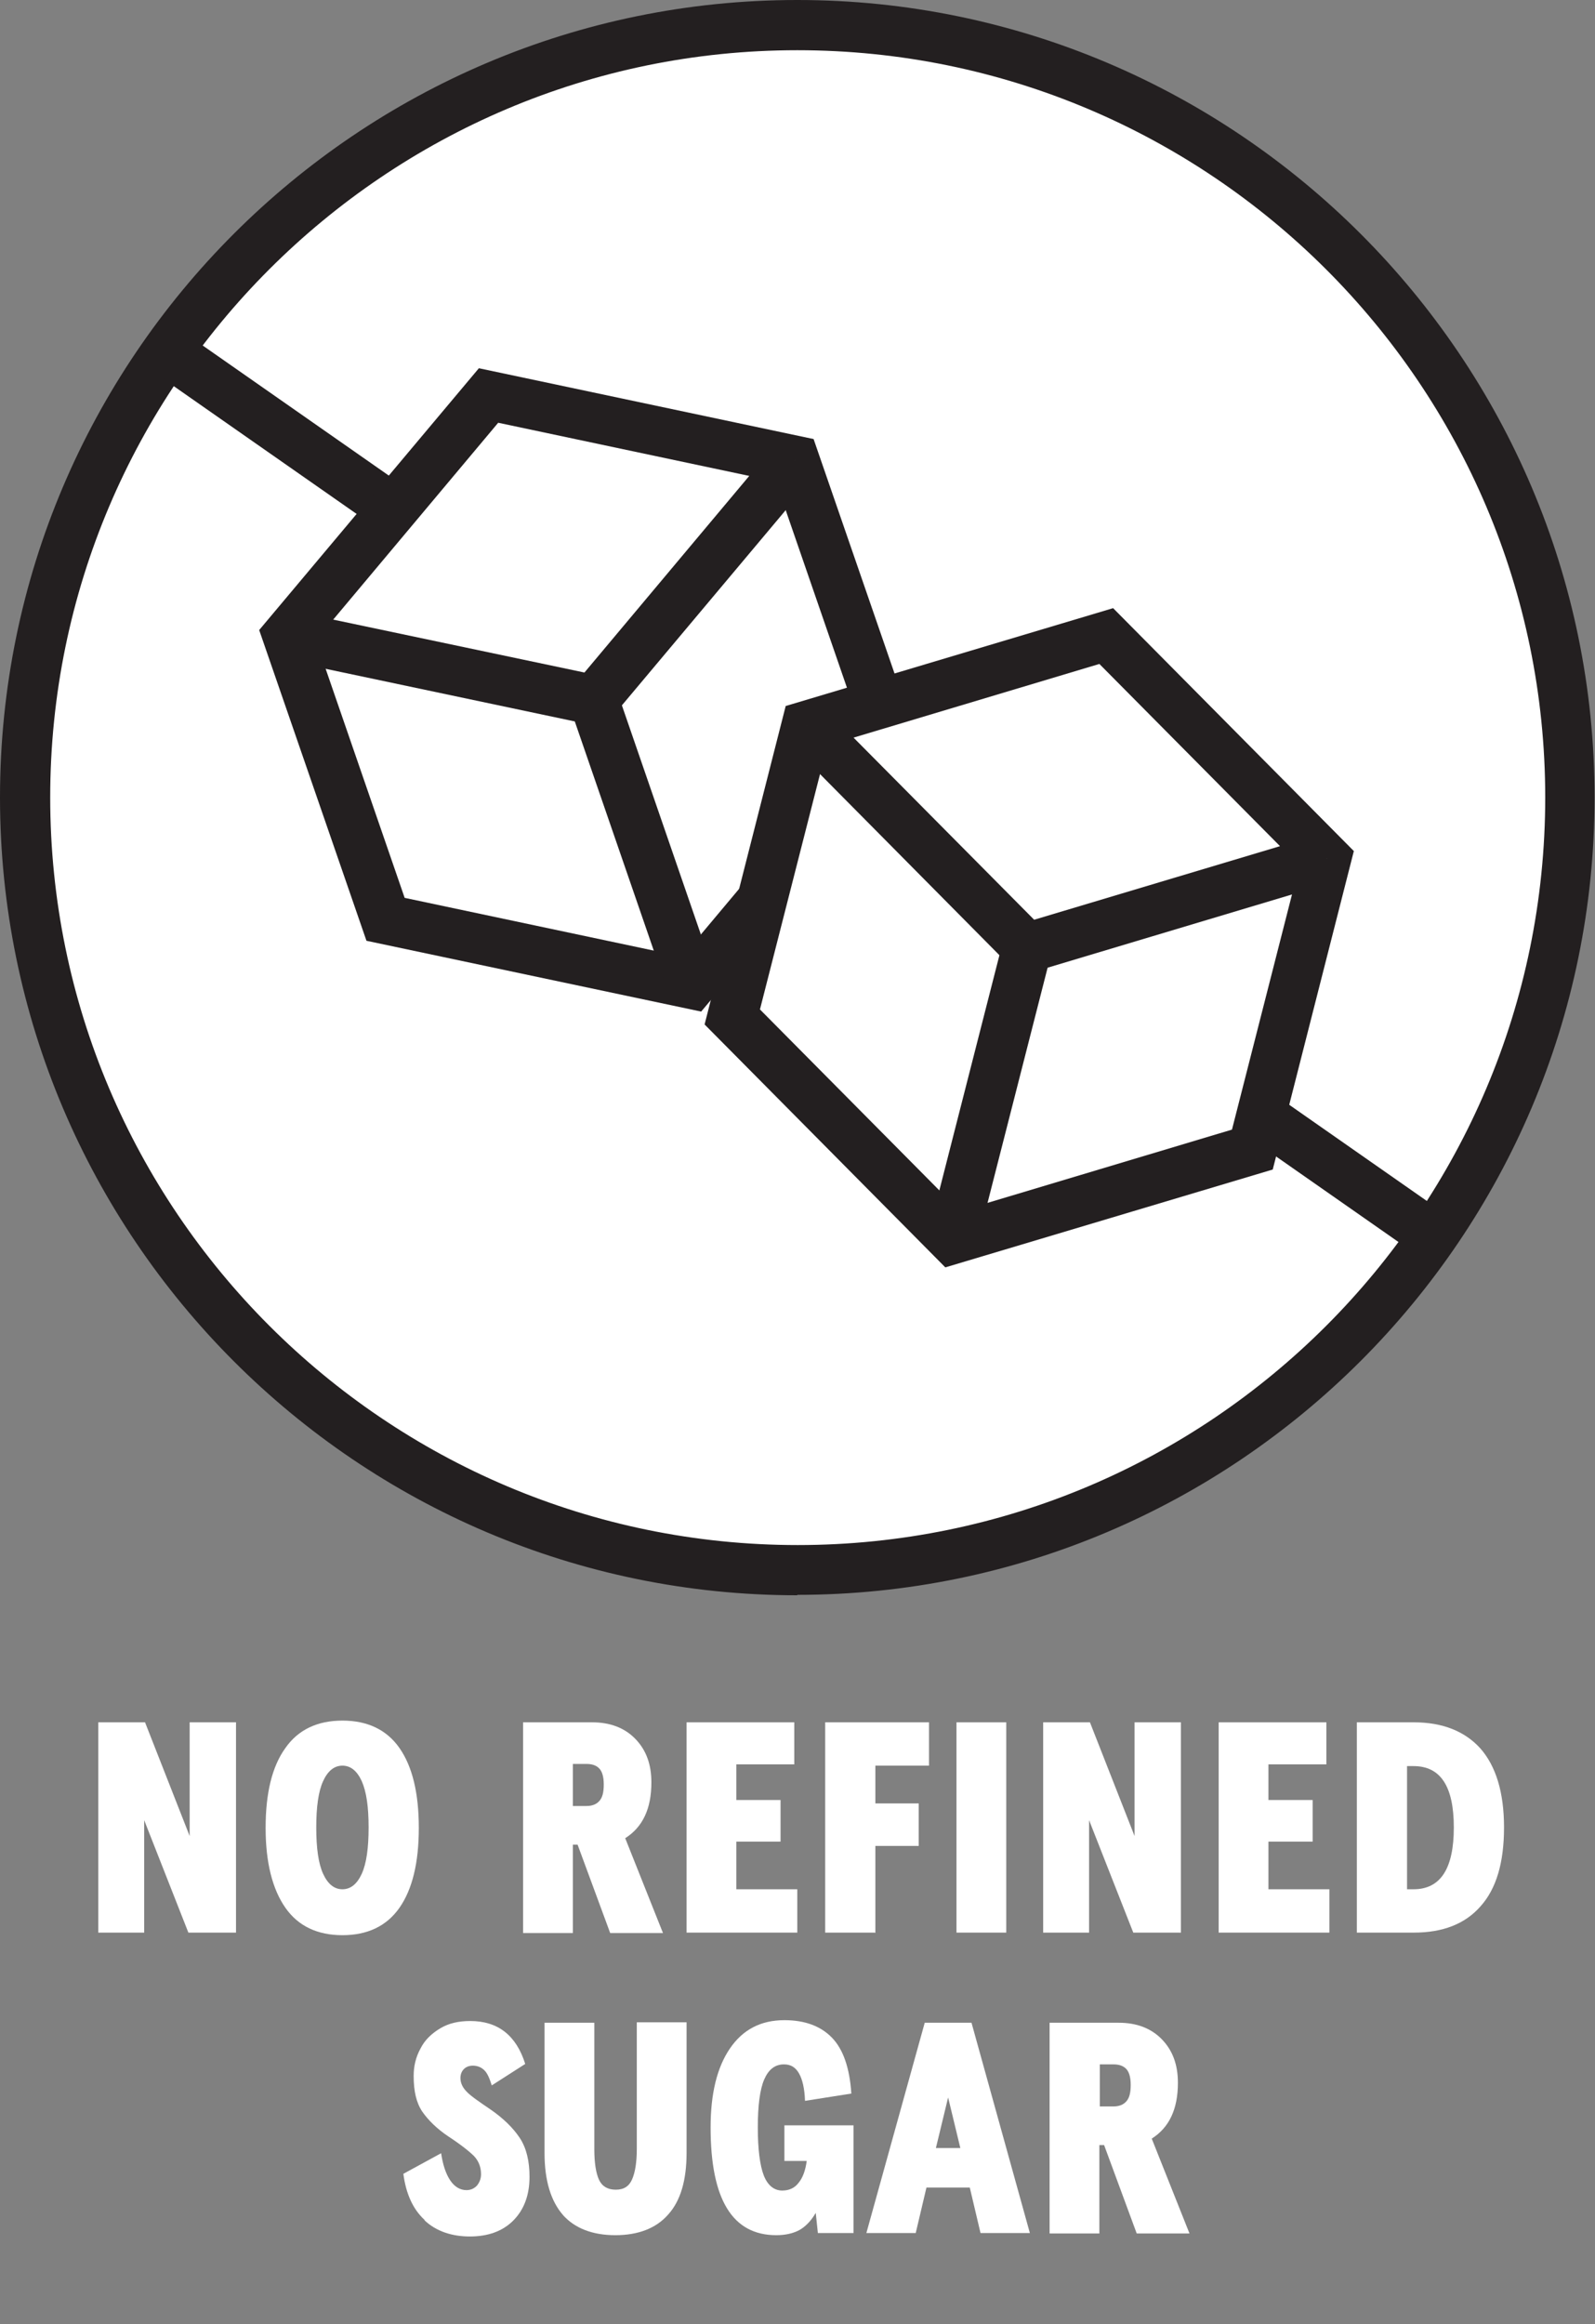
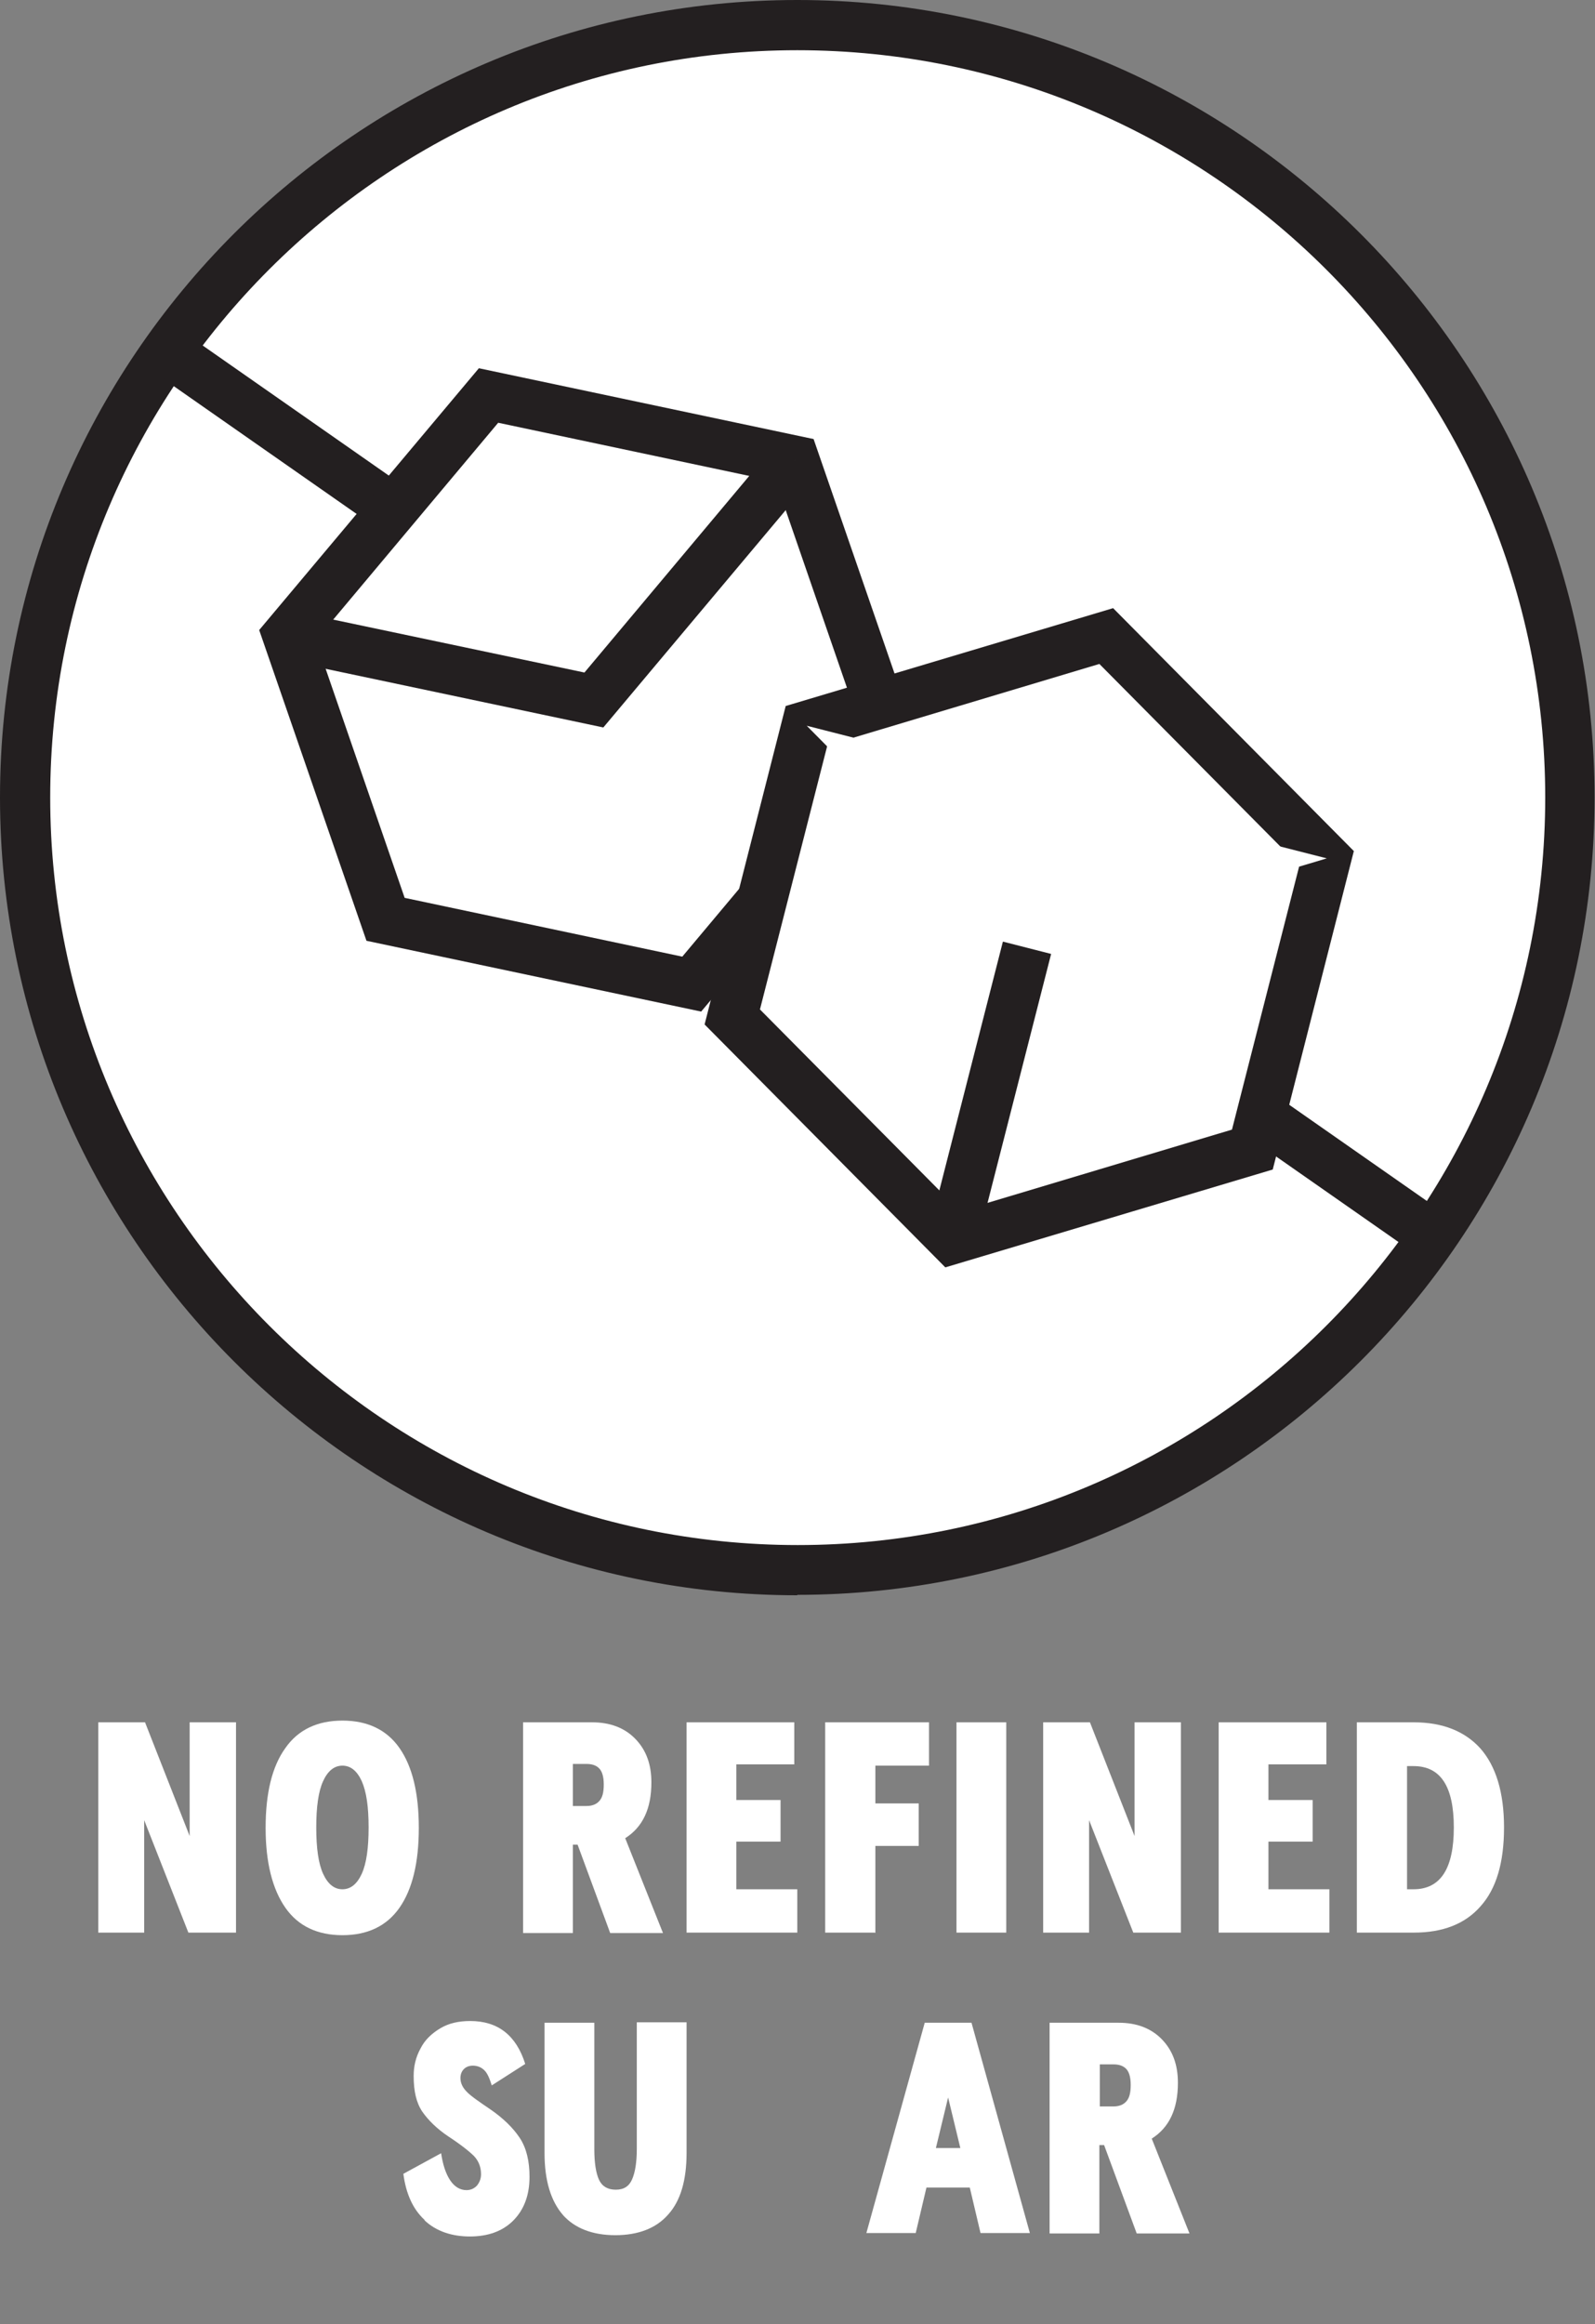
<svg xmlns="http://www.w3.org/2000/svg" viewBox="0 0 37.17 54.15" data-name="Layer 1" id="Layer_1">
  <rect x="0" y="0" width="37.17" height="54.15" fill="#808080" stroke="none" />
  <defs>
    <style>
      .cls-1 {
        fill: #fff;
      }

      .cls-2 {
        fill: #231f20;
      }
    </style>
  </defs>
  <g>
    <path d="M3.37,45.03h-1.08v-4.9h1.09l1.04,2.65v-2.65h1.08v4.9h-1.11l-1.03-2.62v2.62Z" class="cls-1" />
    <path d="M6.65,44.45c-.3-.43-.46-1.05-.46-1.86s.15-1.43.46-1.86c.3-.43.75-.64,1.33-.64s1.03.21,1.33.64c.3.43.45,1.05.45,1.86s-.15,1.43-.45,1.86c-.3.43-.75.64-1.33.64s-1.03-.21-1.33-.64ZM8.43,43.66c.11-.24.16-.6.16-1.08s-.05-.83-.16-1.08c-.11-.24-.26-.36-.45-.36s-.34.12-.45.36c-.11.24-.16.6-.16,1.08s.05.84.16,1.08c.11.24.26.36.45.36s.34-.12.45-.36Z" class="cls-1" />
    <path d="M12.19,45.03v-4.9h1.61c.42,0,.76.13,1.01.39.25.26.37.59.37,1.01,0,.61-.2,1.04-.61,1.3l.88,2.21h-1.23l-.76-2.06h-.11v2.06h-1.16ZM13.67,42.08c.13,0,.23-.04.3-.12.07-.08.1-.2.1-.38,0-.19-.04-.31-.11-.38s-.17-.1-.29-.1h-.32v.98h.32Z" class="cls-1" />
    <path d="M18.58,45.03h-2.58v-4.9h2.51v.98h-1.35v.83h1.03v.97h-1.03v1.11h1.42v1.02Z" class="cls-1" />
    <path d="M20.39,45.03h-1.16v-4.9h2.42v1.01h-1.25v.88h1.01v.99h-1.01v2.03Z" class="cls-1" />
    <path d="M23.45,45.03h-1.16v-4.9h1.16v4.9Z" class="cls-1" />
    <path d="M25.39,45.03h-1.08v-4.9h1.09l1.04,2.65v-2.65h1.08v4.9h-1.11l-1.03-2.62v2.62Z" class="cls-1" />
    <path d="M30.98,45.03h-2.58v-4.9h2.51v.98h-1.35v.83h1.03v.97h-1.03v1.11h1.42v1.02Z" class="cls-1" />
    <path d="M31.62,45.03v-4.9h1.33c.67,0,1.19.21,1.55.61.36.41.55,1.02.55,1.84s-.18,1.43-.55,1.84c-.36.41-.88.61-1.55.61h-1.33ZM32.94,44.02c.63,0,.94-.48.94-1.44s-.31-1.43-.94-1.43h-.15v2.87h.15Z" class="cls-1" />
    <path d="M9.89,51.72c-.27-.25-.43-.61-.49-1.07l.88-.48c.04.27.11.48.21.63.1.15.23.23.38.23.09,0,.17-.03.24-.1.06-.07.1-.16.1-.27,0-.16-.05-.3-.16-.42-.11-.11-.31-.27-.6-.46-.27-.18-.47-.38-.61-.58-.14-.21-.2-.48-.2-.83,0-.23.05-.44.16-.64.1-.2.26-.35.46-.47.2-.12.43-.17.7-.17.64,0,1.07.33,1.28,1l-.78.5c-.05-.16-.1-.28-.17-.35-.07-.07-.16-.11-.27-.11-.09,0-.16.03-.21.08s-.08.12-.08.21c0,.11.05.22.14.31.09.1.28.23.56.42.29.2.52.42.68.66s.23.55.23.91c0,.43-.13.77-.38,1.02s-.59.37-1.01.37-.78-.12-1.05-.37Z" class="cls-1" />
    <path d="M13.12,51.61c-.28-.32-.43-.8-.43-1.44v-3.04h1.16v2.95c0,.32.04.56.11.71.07.15.2.23.39.23s.31-.08.38-.24c.07-.16.11-.39.11-.71v-2.95h1.16v3.04c0,.64-.14,1.12-.43,1.44-.28.32-.7.48-1.23.48s-.95-.16-1.23-.48Z" class="cls-1" />
-     <path d="M18.28,49.52h1.61v2.51h-.83l-.05-.47c-.11.19-.24.32-.38.4-.15.08-.33.12-.54.12-1.02,0-1.53-.83-1.53-2.51,0-.79.15-1.4.45-1.84.3-.44.72-.66,1.27-.66.48,0,.85.14,1.11.41.26.27.41.7.45,1.3l-1.08.17c-.01-.29-.06-.5-.14-.64-.08-.14-.19-.21-.35-.21-.21,0-.36.12-.46.35-.1.23-.15.61-.15,1.12s.05.89.14,1.12.24.35.43.35c.16,0,.29-.06.38-.18.1-.12.16-.29.19-.51h-.52v-.84Z" class="cls-1" />
    <path d="M21.34,52.03h-1.15l1.36-4.9h1.09l1.36,4.9h-1.15l-.25-1.06h-1.01l-.25,1.06ZM22.1,48.85l-.29,1.2h.57l-.29-1.2Z" class="cls-1" />
    <path d="M24.46,52.03v-4.9h1.61c.42,0,.76.13,1.01.39.25.26.37.59.37,1.01,0,.61-.2,1.04-.61,1.3l.88,2.21h-1.23l-.76-2.06h-.11v2.06h-1.16ZM25.95,49.08c.13,0,.23-.04.3-.12.07-.08.1-.2.1-.38,0-.19-.04-.31-.11-.38s-.17-.1-.29-.1h-.32v.98h.32Z" class="cls-1" />
  </g>
  <g>
    <circle r="18" cy="18.58" cx="18.58" class="cls-1" />
    <path d="M18.58,37.17C8.34,37.17,0,28.83,0,18.58S8.34,0,18.58,0s18.58,8.34,18.58,18.58-8.34,18.58-18.58,18.58ZM18.58,1.17C8.98,1.17,1.17,8.98,1.17,18.58s7.81,17.42,17.42,17.42,17.42-7.81,17.42-17.42S28.19,1.17,18.58,1.17Z" class="cls-2" />
  </g>
  <path d="M33.38,29.36c-.12,0-.23-.03-.33-.1L3.91,8.9c-.26-.18-.33-.55-.14-.81.18-.26.55-.33.81-.14l29.14,20.36c.26.18.33.55.14.81-.11.16-.29.25-.48.25Z" class="cls-2" />
  <g id="g2863">
    <g id="g2869">
      <g>
        <path d="M8.99,21.42l7.13,1.51,4.69-5.58-2.28-6.62-7.13-1.51-4.69,5.58,2.28,6.62Z" class="cls-1" id="path2871" />
        <path d="M16.34,23.57l-7.8-1.65-2.5-7.24,5.12-6.1,7.8,1.65,2.5,7.24-5.12,6.1ZM9.43,20.92l6.47,1.37,4.25-5.07-2.07-6-6.47-1.37-4.25,5.07,2.07,6Z" class="cls-2" />
      </g>
    </g>
    <g id="g2873">
      <g>
        <path d="M6.71,14.8l7.13,1.51,4.69-5.58" class="cls-1" id="path2875" />
        <polygon points="14.06 16.95 6.58 15.37 6.83 14.24 13.62 15.67 18.08 10.35 18.97 11.1 14.06 16.95" class="cls-2" />
      </g>
    </g>
    <g id="g2877">
      <g>
-         <path d="M13.84,16.31l2.28,6.62" class="cls-1" id="path2879" />
-         <rect transform="translate(-5.58 5.95) rotate(-19.02)" height="7" width="1.16" y="16.12" x="14.4" class="cls-2" />
-       </g>
+         </g>
    </g>
  </g>
  <g data-name="g2863" id="g2863-2">
    <g data-name="g2869" id="g2869-2">
      <g>
-         <path d="M17.07,23.69l5.13,5.18,6.99-2.09,1.73-6.79-5.13-5.18-6.99,2.09-1.73,6.79Z" class="cls-1" data-name="path2871" id="path2871-2" />
+         <path d="M17.07,23.69l5.13,5.18,6.99-2.09,1.73-6.79-5.13-5.18-6.99,2.09-1.73,6.79" class="cls-1" data-name="path2871" id="path2871-2" />
        <path d="M22.03,29.53l-5.61-5.66,1.89-7.42,7.63-2.28,5.61,5.66-1.89,7.42-7.63,2.28ZM17.71,23.52l4.66,4.7,6.34-1.9,1.57-6.15-4.66-4.7-6.34,1.9-1.57,6.15Z" class="cls-2" />
      </g>
    </g>
    <g data-name="g2873" id="g2873-2">
      <g>
        <path d="M18.8,16.91l5.13,5.18,6.99-2.09" class="cls-1" data-name="path2875" id="path2875-2" />
-         <polygon points="23.77 22.74 18.39 17.31 19.21 16.5 24.1 21.43 30.75 19.44 31.08 20.55 23.77 22.74" class="cls-2" />
      </g>
    </g>
    <g data-name="g2877" id="g2877-2">
      <g>
        <path d="M23.93,22.09l-1.73,6.79" class="cls-1" data-name="path2879" id="path2879-2" />
        <rect transform="translate(-7.33 41.52) rotate(-75.67)" height="1.16" width="7" y="24.9" x="19.57" class="cls-2" />
      </g>
    </g>
  </g>
</svg>